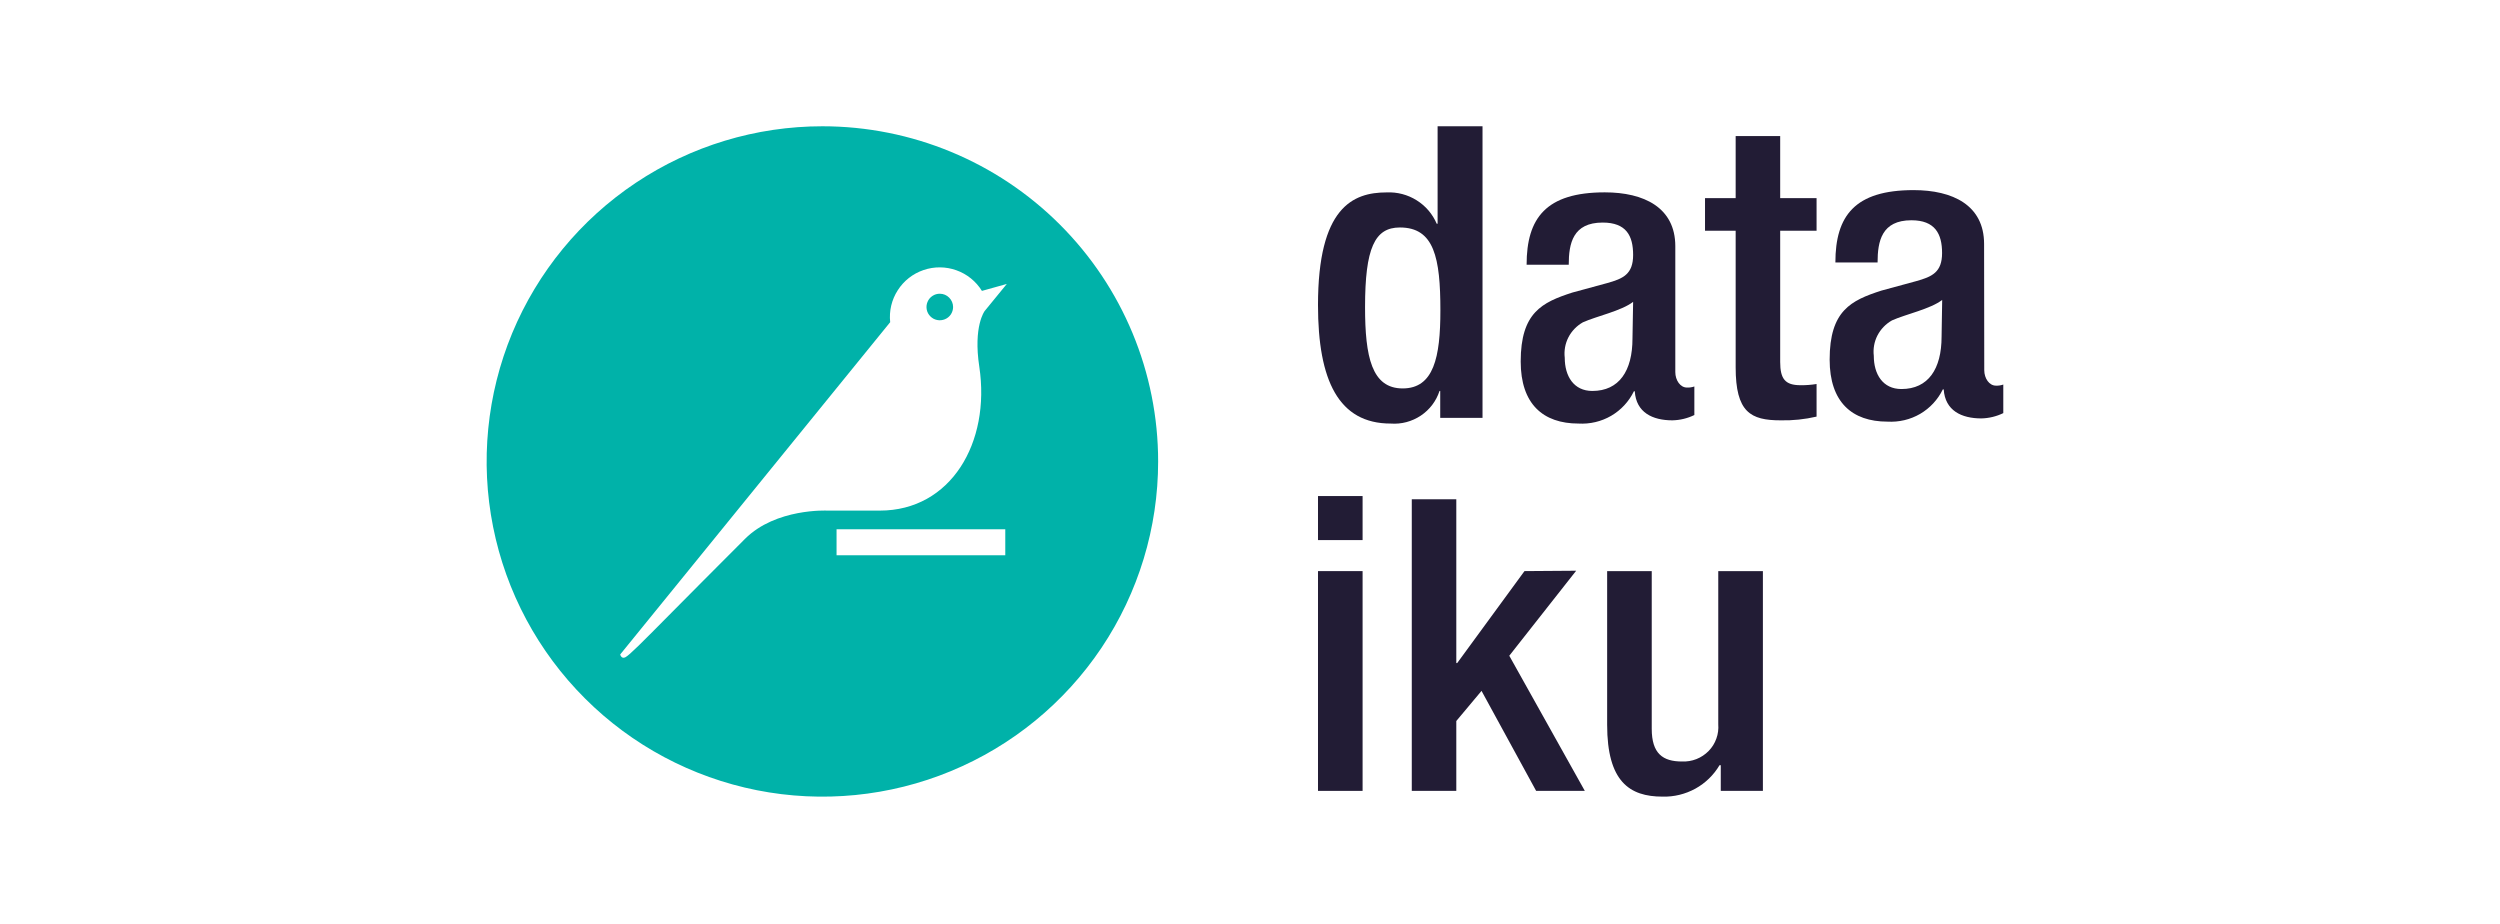
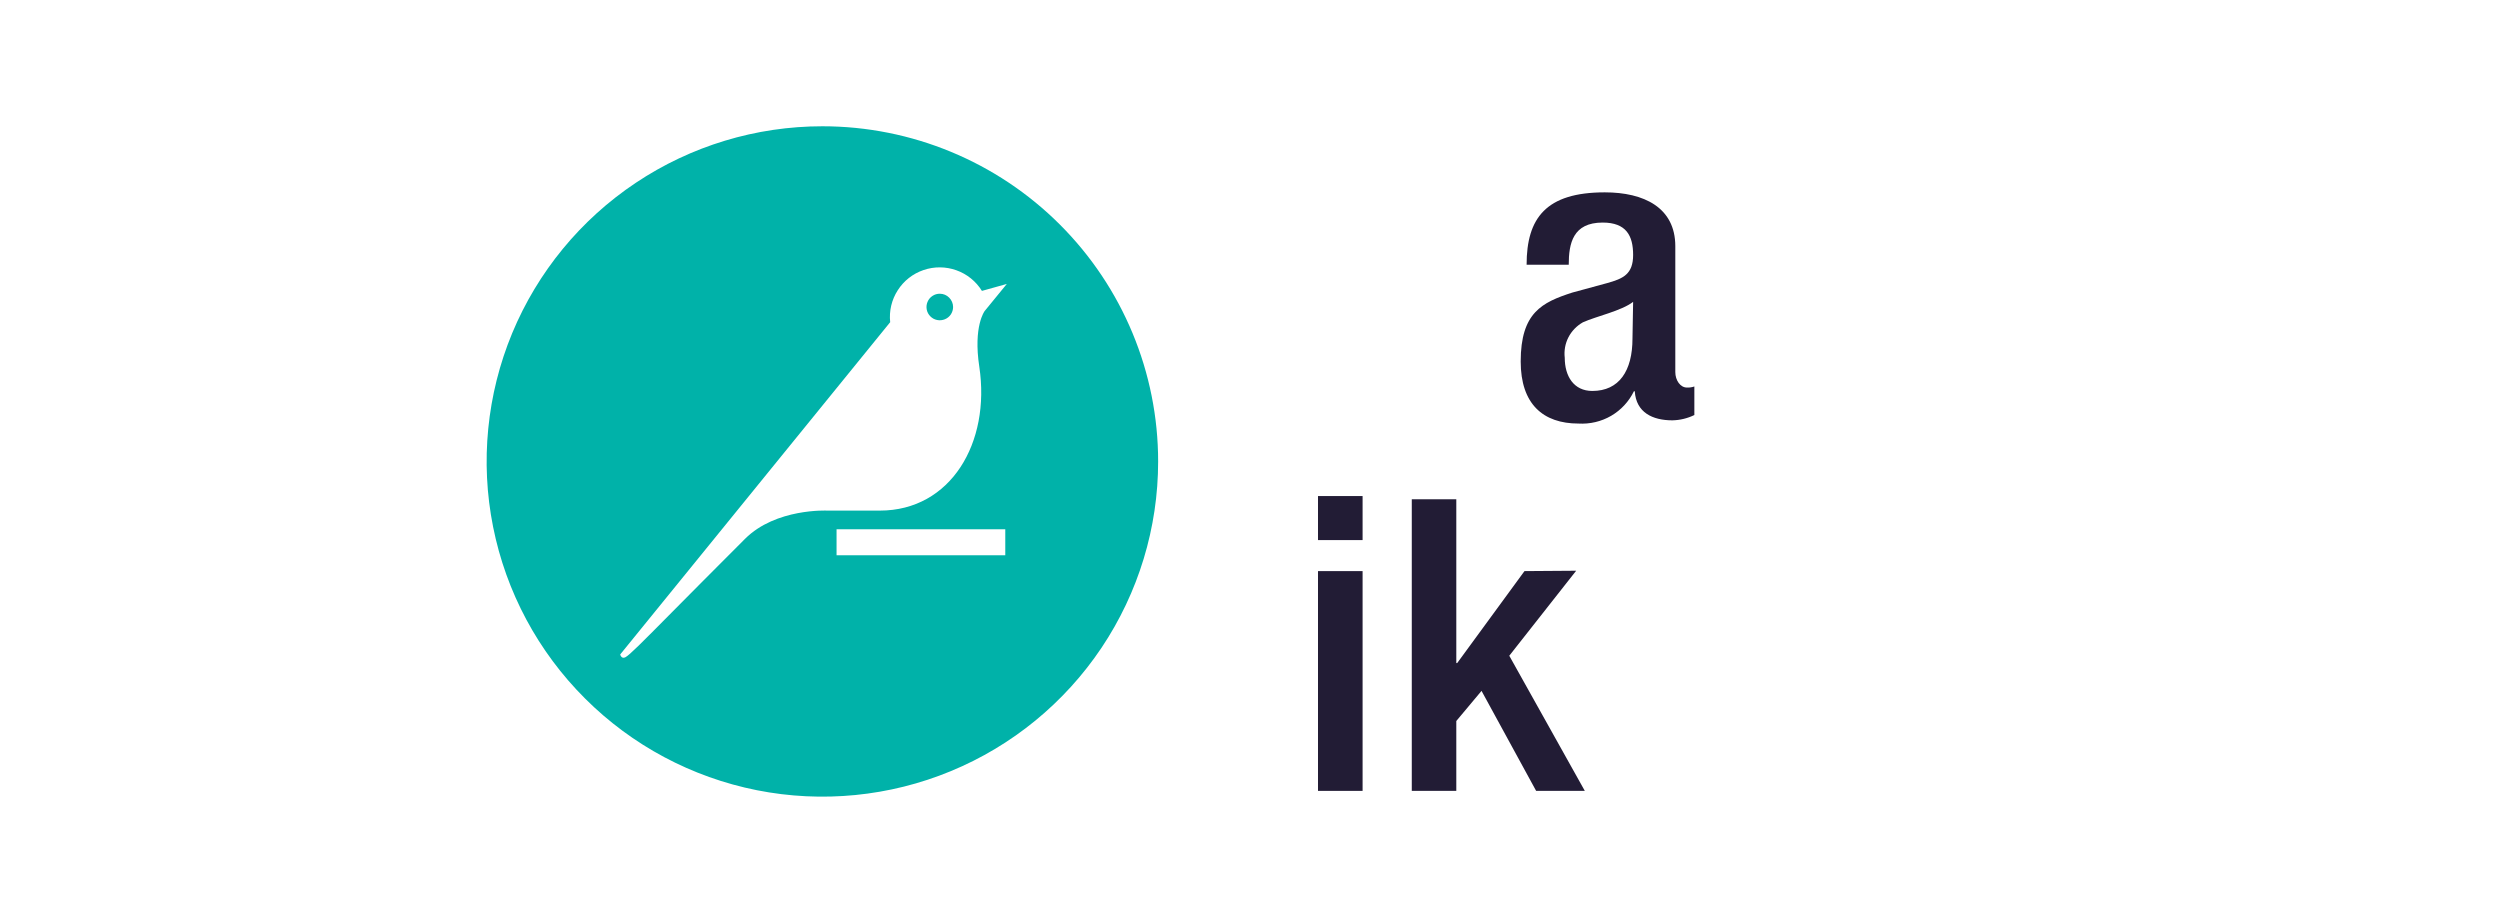
<svg xmlns="http://www.w3.org/2000/svg" width="238" zoomAndPan="magnify" viewBox="0 0 178.5 66" height="88" preserveAspectRatio="xMidYMid meet" version="1.2">
  <defs>
    <clipPath id="71b1a7902d">
      <path d="M 94 35 L 98 35 L 98 56.879 L 94 56.879 Z M 94 35 " />
    </clipPath>
    <clipPath id="0a3168b893">
      <path d="M 100 35 L 114 35 L 114 56.879 L 100 56.879 Z M 100 35 " />
    </clipPath>
    <clipPath id="e8de71bd27">
      <path d="M 114 40 L 126 40 L 126 56.879 L 114 56.879 Z M 114 40 " />
    </clipPath>
    <clipPath id="a5fcad191c">
-       <path d="M 94 9.016 L 106 9.016 L 106 31 L 94 31 Z M 94 9.016 " />
-     </clipPath>
+       </clipPath>
    <clipPath id="f3a1802f99">
      <path d="M 121 9.016 L 130 9.016 L 130 31 L 121 31 Z M 121 9.016 " />
    </clipPath>
    <clipPath id="82f587cdbc">
      <path d="M 130 13 L 143.191 13 L 143.191 31 L 130 31 Z M 130 13 " />
    </clipPath>
    <clipPath id="7b1dffcd60">
      <path d="M 34.746 9.016 L 83 9.016 L 83 56.879 L 34.746 56.879 Z M 34.746 9.016 " />
    </clipPath>
  </defs>
  <g id="584d5154cc">
    <g clip-rule="nonzero" clip-path="url(#71b1a7902d)">
      <path style=" stroke:none;fill-rule:nonzero;fill:#221c35;fill-opacity:1;" d="M 94.105 35.418 L 97.289 35.418 L 97.289 38.562 L 94.105 38.562 Z M 94.105 40.777 L 97.289 40.777 L 97.289 56.469 L 94.105 56.469 Z M 94.105 40.777 " />
    </g>
    <g clip-rule="nonzero" clip-path="url(#0a3168b893)">
      <path style=" stroke:none;fill-rule:nonzero;fill:#221c35;fill-opacity:1;" d="M 100.801 35.648 L 103.98 35.648 L 103.98 47.344 L 104.043 47.344 L 108.848 40.777 L 112.539 40.75 L 107.762 46.82 L 113.156 56.469 L 109.68 56.469 L 105.781 49.328 L 103.98 51.48 L 103.98 56.469 L 100.801 56.469 Z M 100.801 35.648 " />
    </g>
    <g clip-rule="nonzero" clip-path="url(#e8de71bd27)">
-       <path style=" stroke:none;fill-rule:nonzero;fill:#221c35;fill-opacity:1;" d="M 122.863 54.637 L 122.773 54.637 C 122.359 55.336 121.766 55.914 121.051 56.309 C 120.332 56.703 119.523 56.902 118.703 56.879 C 116.348 56.879 114.75 55.805 114.75 51.746 L 114.75 40.777 L 117.934 40.777 L 117.934 52.039 C 117.934 53.812 118.73 54.371 120.094 54.371 C 120.445 54.387 120.797 54.328 121.125 54.199 C 121.453 54.07 121.75 53.871 121.996 53.621 C 122.242 53.371 122.43 53.07 122.547 52.738 C 122.668 52.41 122.711 52.059 122.684 51.711 L 122.684 40.777 L 125.871 40.777 L 125.871 56.469 L 122.863 56.469 Z M 122.863 54.637 " />
-     </g>
+       </g>
    <g clip-rule="nonzero" clip-path="url(#a5fcad191c)">
      <path style=" stroke:none;fill-rule:nonzero;fill:#221c35;fill-opacity:1;" d="M 102.832 27.914 L 102.781 27.914 C 102.547 28.633 102.078 29.254 101.445 29.676 C 100.812 30.098 100.055 30.301 99.293 30.242 C 95.586 30.242 94.105 27.18 94.105 21.781 C 94.105 14.816 96.59 13.738 99 13.738 C 99.758 13.703 100.508 13.898 101.148 14.301 C 101.789 14.699 102.289 15.285 102.582 15.977 L 102.645 15.977 L 102.645 9.016 L 105.852 9.016 L 105.852 29.836 L 102.832 29.836 Z M 99.949 16.242 C 98.156 16.242 97.465 17.707 97.465 21.934 C 97.465 25.477 97.941 27.734 100.152 27.734 C 102.367 27.734 102.844 25.52 102.844 22.164 C 102.844 18.406 102.402 16.242 99.957 16.242 " />
    </g>
    <path style=" stroke:none;fill-rule:nonzero;fill:#221c35;fill-opacity:1;" d="M 119.617 26.566 C 119.617 27.152 119.973 27.672 120.449 27.672 C 120.629 27.68 120.809 27.652 120.977 27.594 L 120.977 29.633 C 120.488 29.871 119.953 30 119.41 30.012 C 117.992 30.012 116.82 29.453 116.723 27.938 L 116.66 27.938 C 116.305 28.668 115.742 29.277 115.039 29.688 C 114.336 30.098 113.523 30.289 112.707 30.242 C 110.172 30.242 108.578 28.844 108.578 25.812 C 108.578 22.312 110.109 21.586 112.27 20.887 L 114.742 20.215 C 115.898 19.895 116.605 19.574 116.605 18.203 C 116.605 16.828 116.113 15.891 114.43 15.891 C 112.305 15.891 112.008 17.379 112.008 18.902 L 109 18.902 C 109 15.57 110.387 13.734 114.582 13.734 C 117.375 13.734 119.617 14.816 119.617 17.582 Z M 116.605 21.551 C 115.773 22.199 114.008 22.57 113.02 23.012 C 112.578 23.262 112.215 23.637 111.984 24.086 C 111.754 24.535 111.664 25.047 111.723 25.547 C 111.723 26.859 112.367 27.914 113.691 27.914 C 115.609 27.914 116.559 26.477 116.559 24.172 Z M 116.605 21.551 " />
    <g clip-rule="nonzero" clip-path="url(#f3a1802f99)">
-       <path style=" stroke:none;fill-rule:nonzero;fill:#221c35;fill-opacity:1;" d="M 121.738 14.145 L 123.926 14.145 L 123.926 9.715 L 127.105 9.715 L 127.105 14.145 L 129.703 14.145 L 129.703 16.473 L 127.105 16.473 L 127.105 25.84 C 127.105 27.062 127.465 27.504 128.559 27.504 C 128.941 27.508 129.324 27.48 129.703 27.418 L 129.703 29.746 C 128.863 29.941 128.004 30.031 127.141 30.012 C 124.984 30.012 123.926 29.43 123.926 26.223 L 123.926 16.473 L 121.738 16.473 Z M 121.738 14.145 " />
-     </g>
+       </g>
    <g clip-rule="nonzero" clip-path="url(#82f587cdbc)">
-       <path style=" stroke:none;fill-rule:nonzero;fill:#221c35;fill-opacity:1;" d="M 141.676 26.43 C 141.676 27.016 142.031 27.535 142.508 27.535 C 142.688 27.543 142.867 27.516 143.035 27.457 L 143.035 29.496 C 142.547 29.734 142.012 29.863 141.469 29.875 C 140.051 29.875 138.879 29.316 138.781 27.801 L 138.719 27.801 C 138.363 28.531 137.801 29.141 137.098 29.551 C 136.395 29.961 135.582 30.152 134.766 30.105 C 132.23 30.105 130.637 28.707 130.637 25.676 C 130.637 22.176 132.168 21.449 134.328 20.75 L 136.801 20.078 C 137.957 19.758 138.664 19.438 138.664 18.066 C 138.664 16.691 138.16 15.727 136.477 15.727 C 134.355 15.727 134.059 17.215 134.059 18.738 L 131.047 18.738 C 131.047 15.406 132.438 13.574 136.629 13.574 C 139.426 13.574 141.664 14.652 141.664 17.418 Z M 138.672 21.414 C 137.84 22.062 136.074 22.434 135.09 22.875 C 134.645 23.125 134.285 23.5 134.051 23.949 C 133.82 24.398 133.73 24.91 133.789 25.41 C 133.789 26.723 134.434 27.777 135.762 27.777 C 137.68 27.777 138.629 26.34 138.629 24.035 Z M 138.672 21.414 " />
-     </g>
+       </g>
    <g clip-rule="nonzero" clip-path="url(#7b1dffcd60)">
      <path style=" stroke:none;fill-rule:evenodd;fill:#00b2a9;fill-opacity:1;" d="M 45.398 13.051 C 49.344 10.418 53.977 9.016 58.719 9.016 C 65.078 9.016 71.176 11.539 75.668 16.027 C 80.164 20.516 82.691 26.602 82.691 32.949 C 82.691 37.684 81.285 42.309 78.652 46.246 C 76.016 50.18 72.273 53.25 67.891 55.059 C 63.512 56.871 58.691 57.344 54.043 56.422 C 49.391 55.496 45.121 53.219 41.77 49.871 C 38.414 46.523 36.133 42.262 35.207 37.617 C 34.281 32.977 34.758 28.164 36.57 23.789 C 38.387 19.418 41.457 15.68 45.398 13.051 Z M 59.73 39.648 L 71.777 39.648 L 71.777 37.789 L 59.73 37.789 Z M 69.922 26.184 C 69.48 23.285 70.305 22.207 70.305 22.207 L 71.887 20.273 L 70.109 20.77 C 69.688 20.086 69.043 19.566 68.285 19.297 C 67.531 19.027 66.703 19.02 65.941 19.281 C 65.18 19.539 64.531 20.047 64.098 20.727 C 63.664 21.402 63.473 22.203 63.559 23.004 L 44.281 46.73 C 44.281 46.73 44.363 47.078 44.656 46.926 C 44.961 46.758 45.73 45.984 48.035 43.656 C 49.266 42.418 50.93 40.734 53.195 38.473 C 55.398 36.273 59.066 36.457 59.066 36.457 L 62.82 36.457 C 67.883 36.457 70.738 31.617 69.922 26.184 Z M 66.578 21.129 C 66.734 21.023 66.922 20.969 67.109 20.973 C 67.359 20.973 67.598 21.074 67.773 21.254 C 67.949 21.43 68.051 21.672 68.051 21.922 C 68.051 22.109 67.992 22.293 67.891 22.449 C 67.785 22.605 67.637 22.727 67.461 22.797 C 67.285 22.867 67.098 22.887 66.91 22.848 C 66.727 22.812 66.559 22.723 66.426 22.586 C 66.293 22.453 66.203 22.285 66.168 22.098 C 66.133 21.914 66.152 21.723 66.227 21.551 C 66.297 21.379 66.422 21.23 66.578 21.129 Z M 66.578 21.129 " />
    </g>
  </g>
</svg>